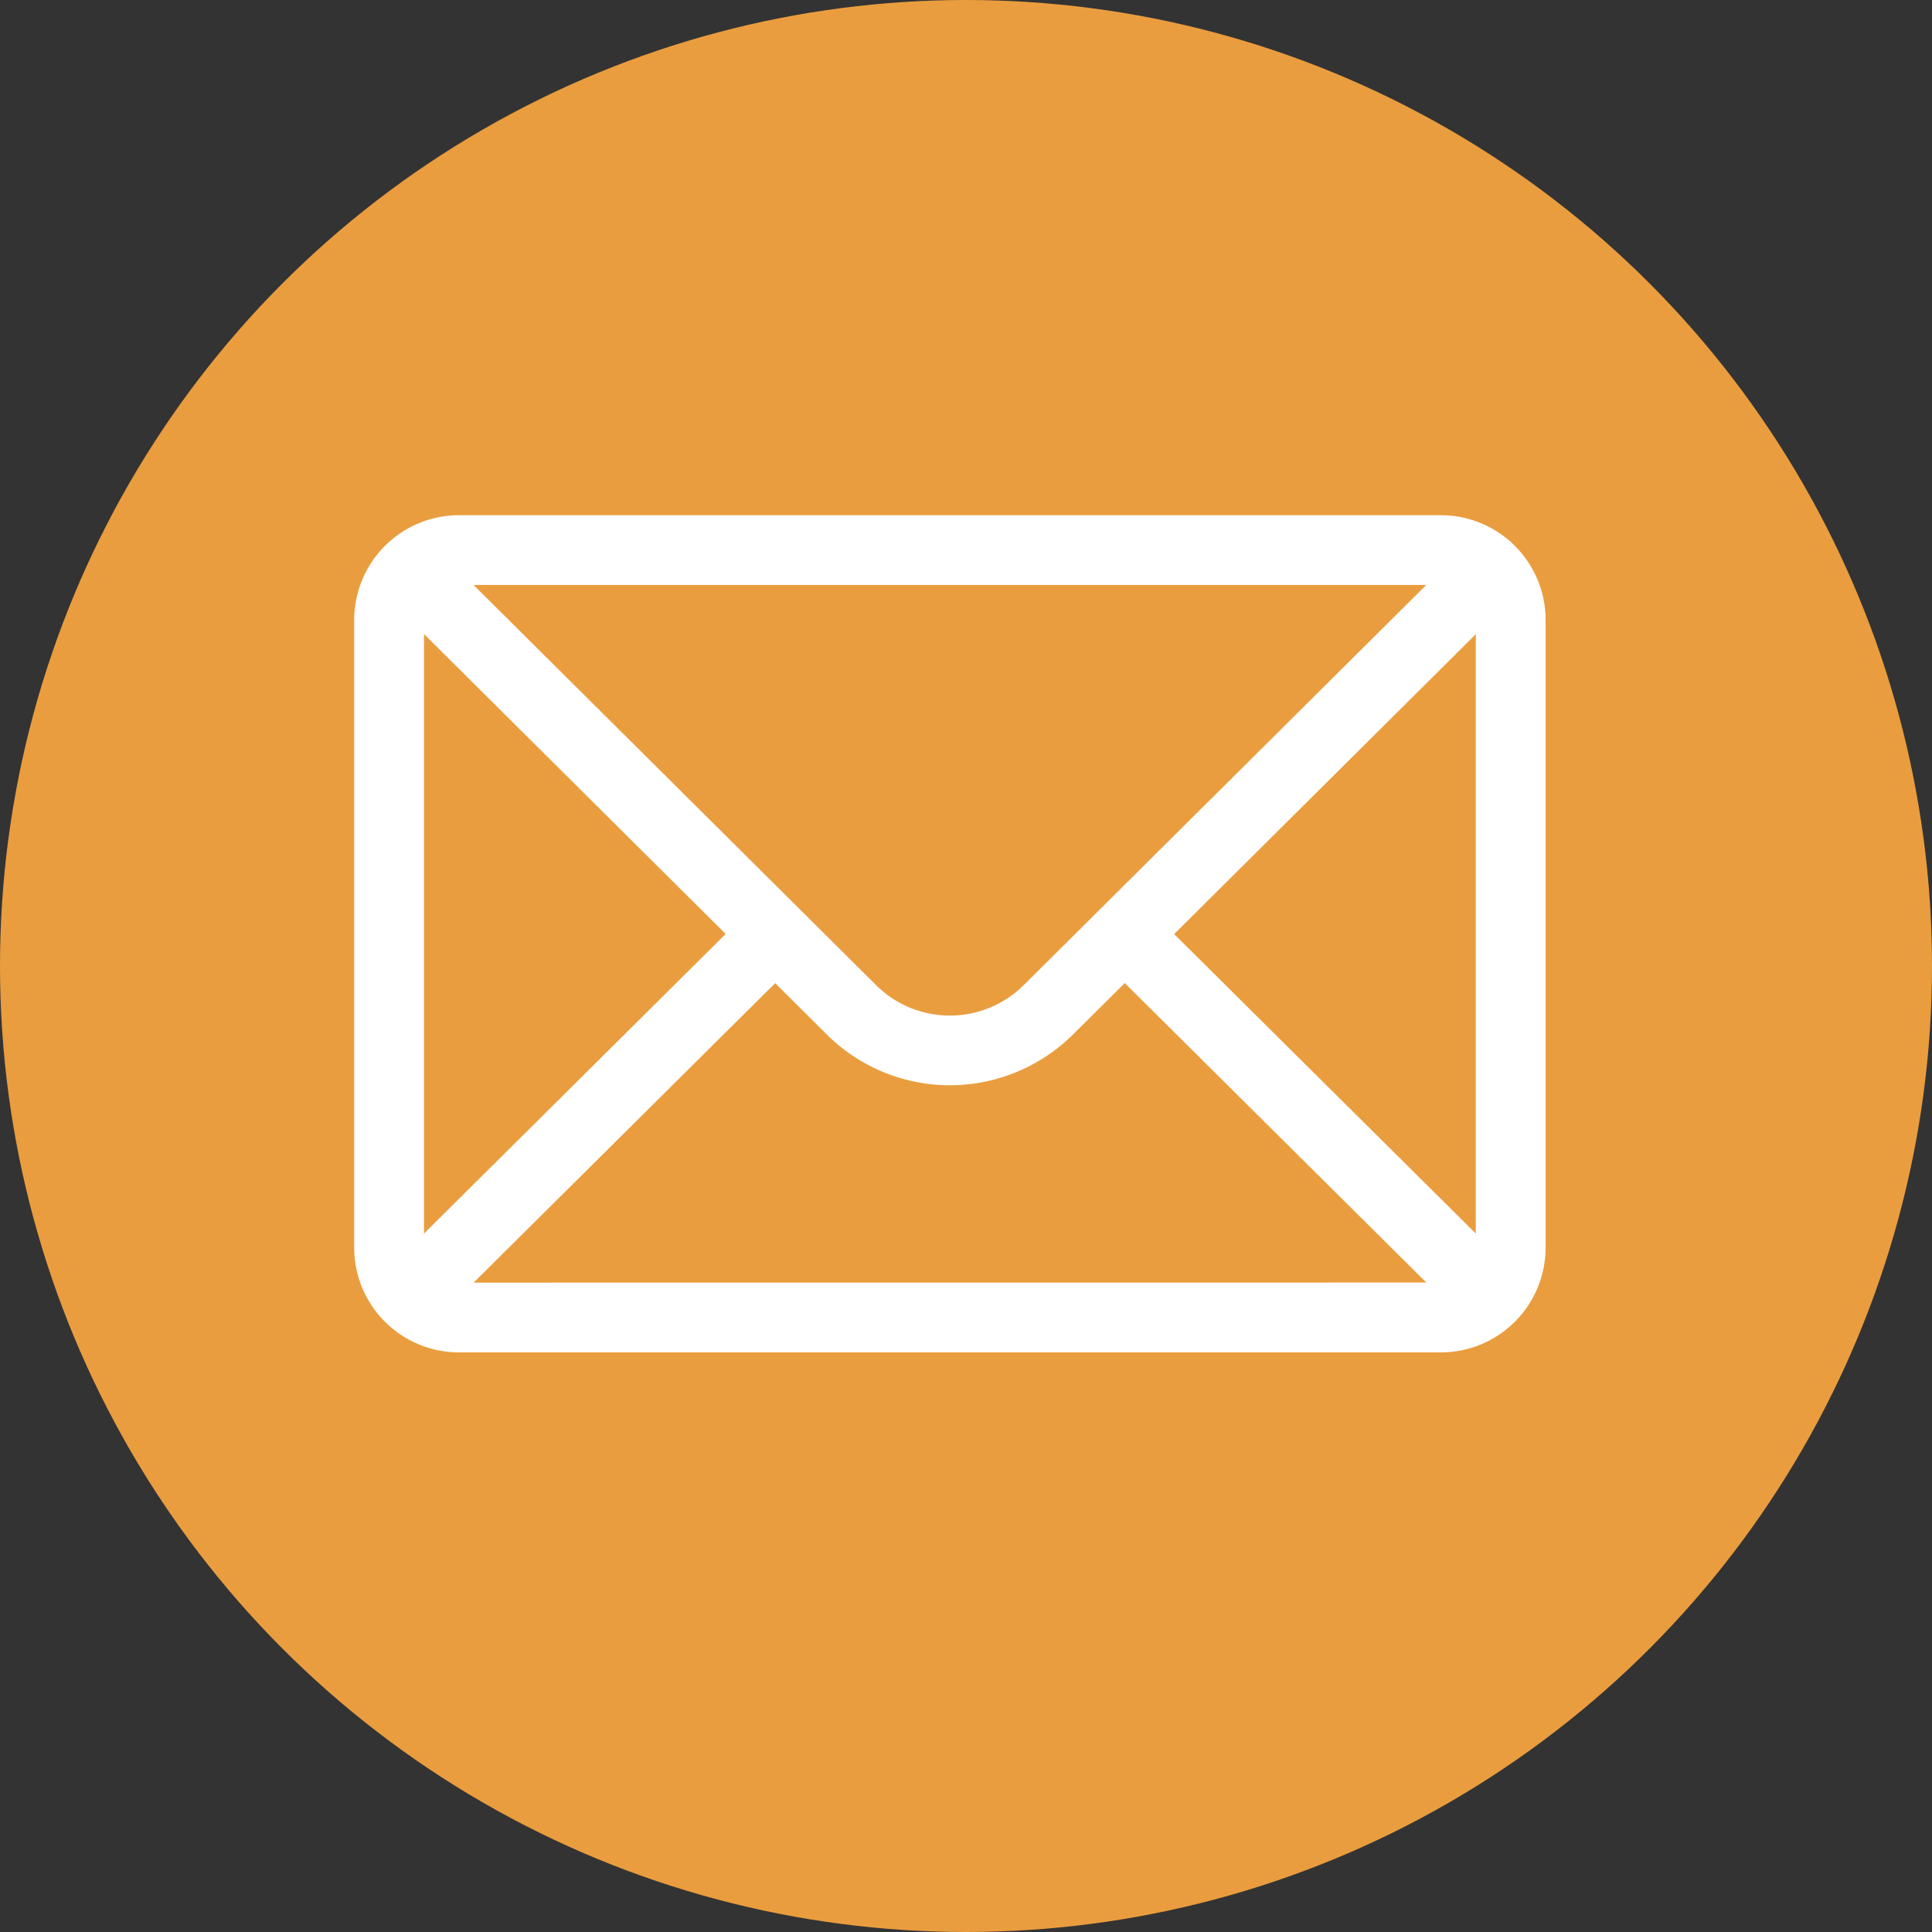
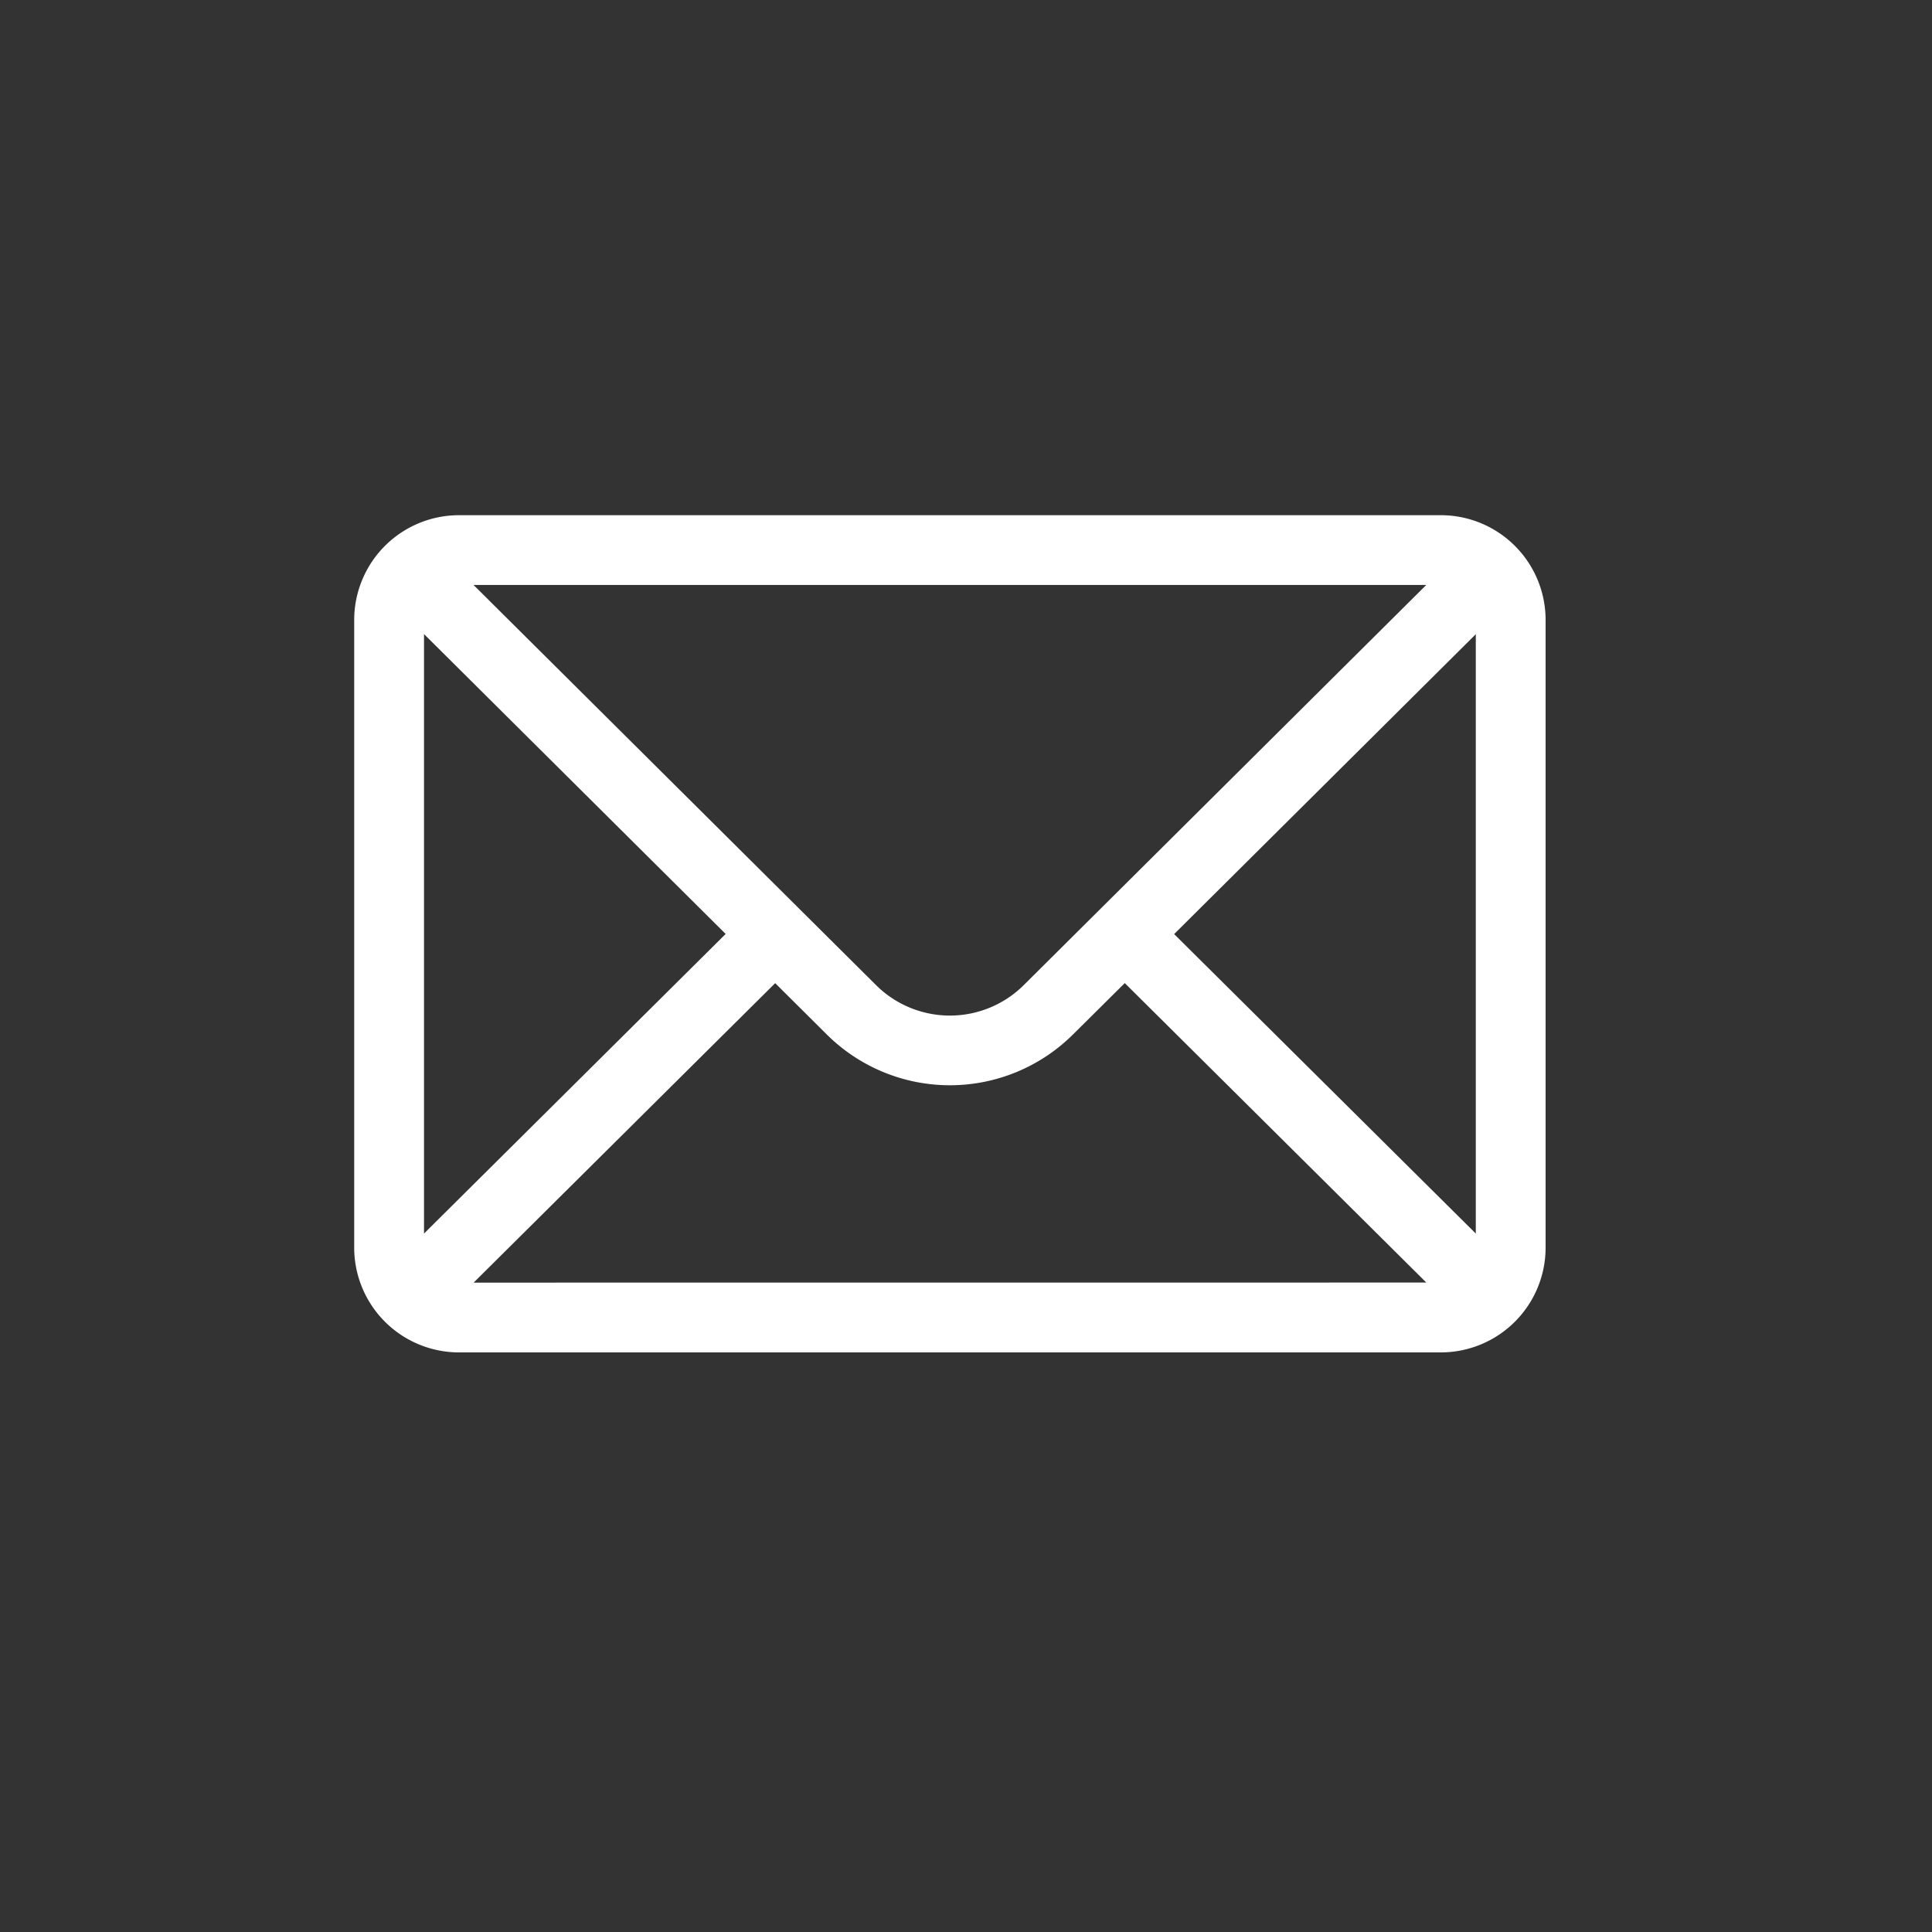
<svg xmlns="http://www.w3.org/2000/svg" width="60" height="60" viewBox="0 0 60 60">
  <rect x="0" y="0" width="60" height="60" fill="#333333" stroke="none" />
  <defs>
    <radialGradient id="radial-gradient" cx="0.5" cy="0.5" r="0.5" gradientUnits="objectBoundingBox">
      <stop offset="0" stop-color="#08d" />
      <stop offset="1" stop-color="#0c639a" />
    </radialGradient>
  </defs>
  <g id="Group_20716" data-name="Group 20716" transform="translate(-880 -605)">
-     <circle id="Ellipse_111" data-name="Ellipse 111" cx="30" cy="30" r="30" transform="translate(880 605)" fill="#ea9d3e" />
    <g id="mail" transform="translate(891 545)">
      <g id="Group_5228" data-name="Group 5228" transform="translate(0 76)">
        <path id="Path_847" data-name="Path 847" d="M33.748,76H3.252A3.256,3.256,0,0,0,0,79.25v19.5A3.256,3.256,0,0,0,3.252,102h30.5A3.255,3.255,0,0,0,37,98.75V79.25A3.254,3.254,0,0,0,33.748,76Zm-.455,2.167L20.8,90.587a3.253,3.253,0,0,1-4.6,0L3.707,78.167ZM2.168,98.309V79.692l9.368,9.313Zm1.541,1.524,9.365-9.3,1.594,1.585a5.422,5.422,0,0,0,7.663,0l1.6-1.587,9.365,9.3Zm31.123-1.524-9.368-9.3,9.368-9.313Z" transform="translate(0 -76)" fill="#fff" />
      </g>
    </g>
  </g>
</svg>